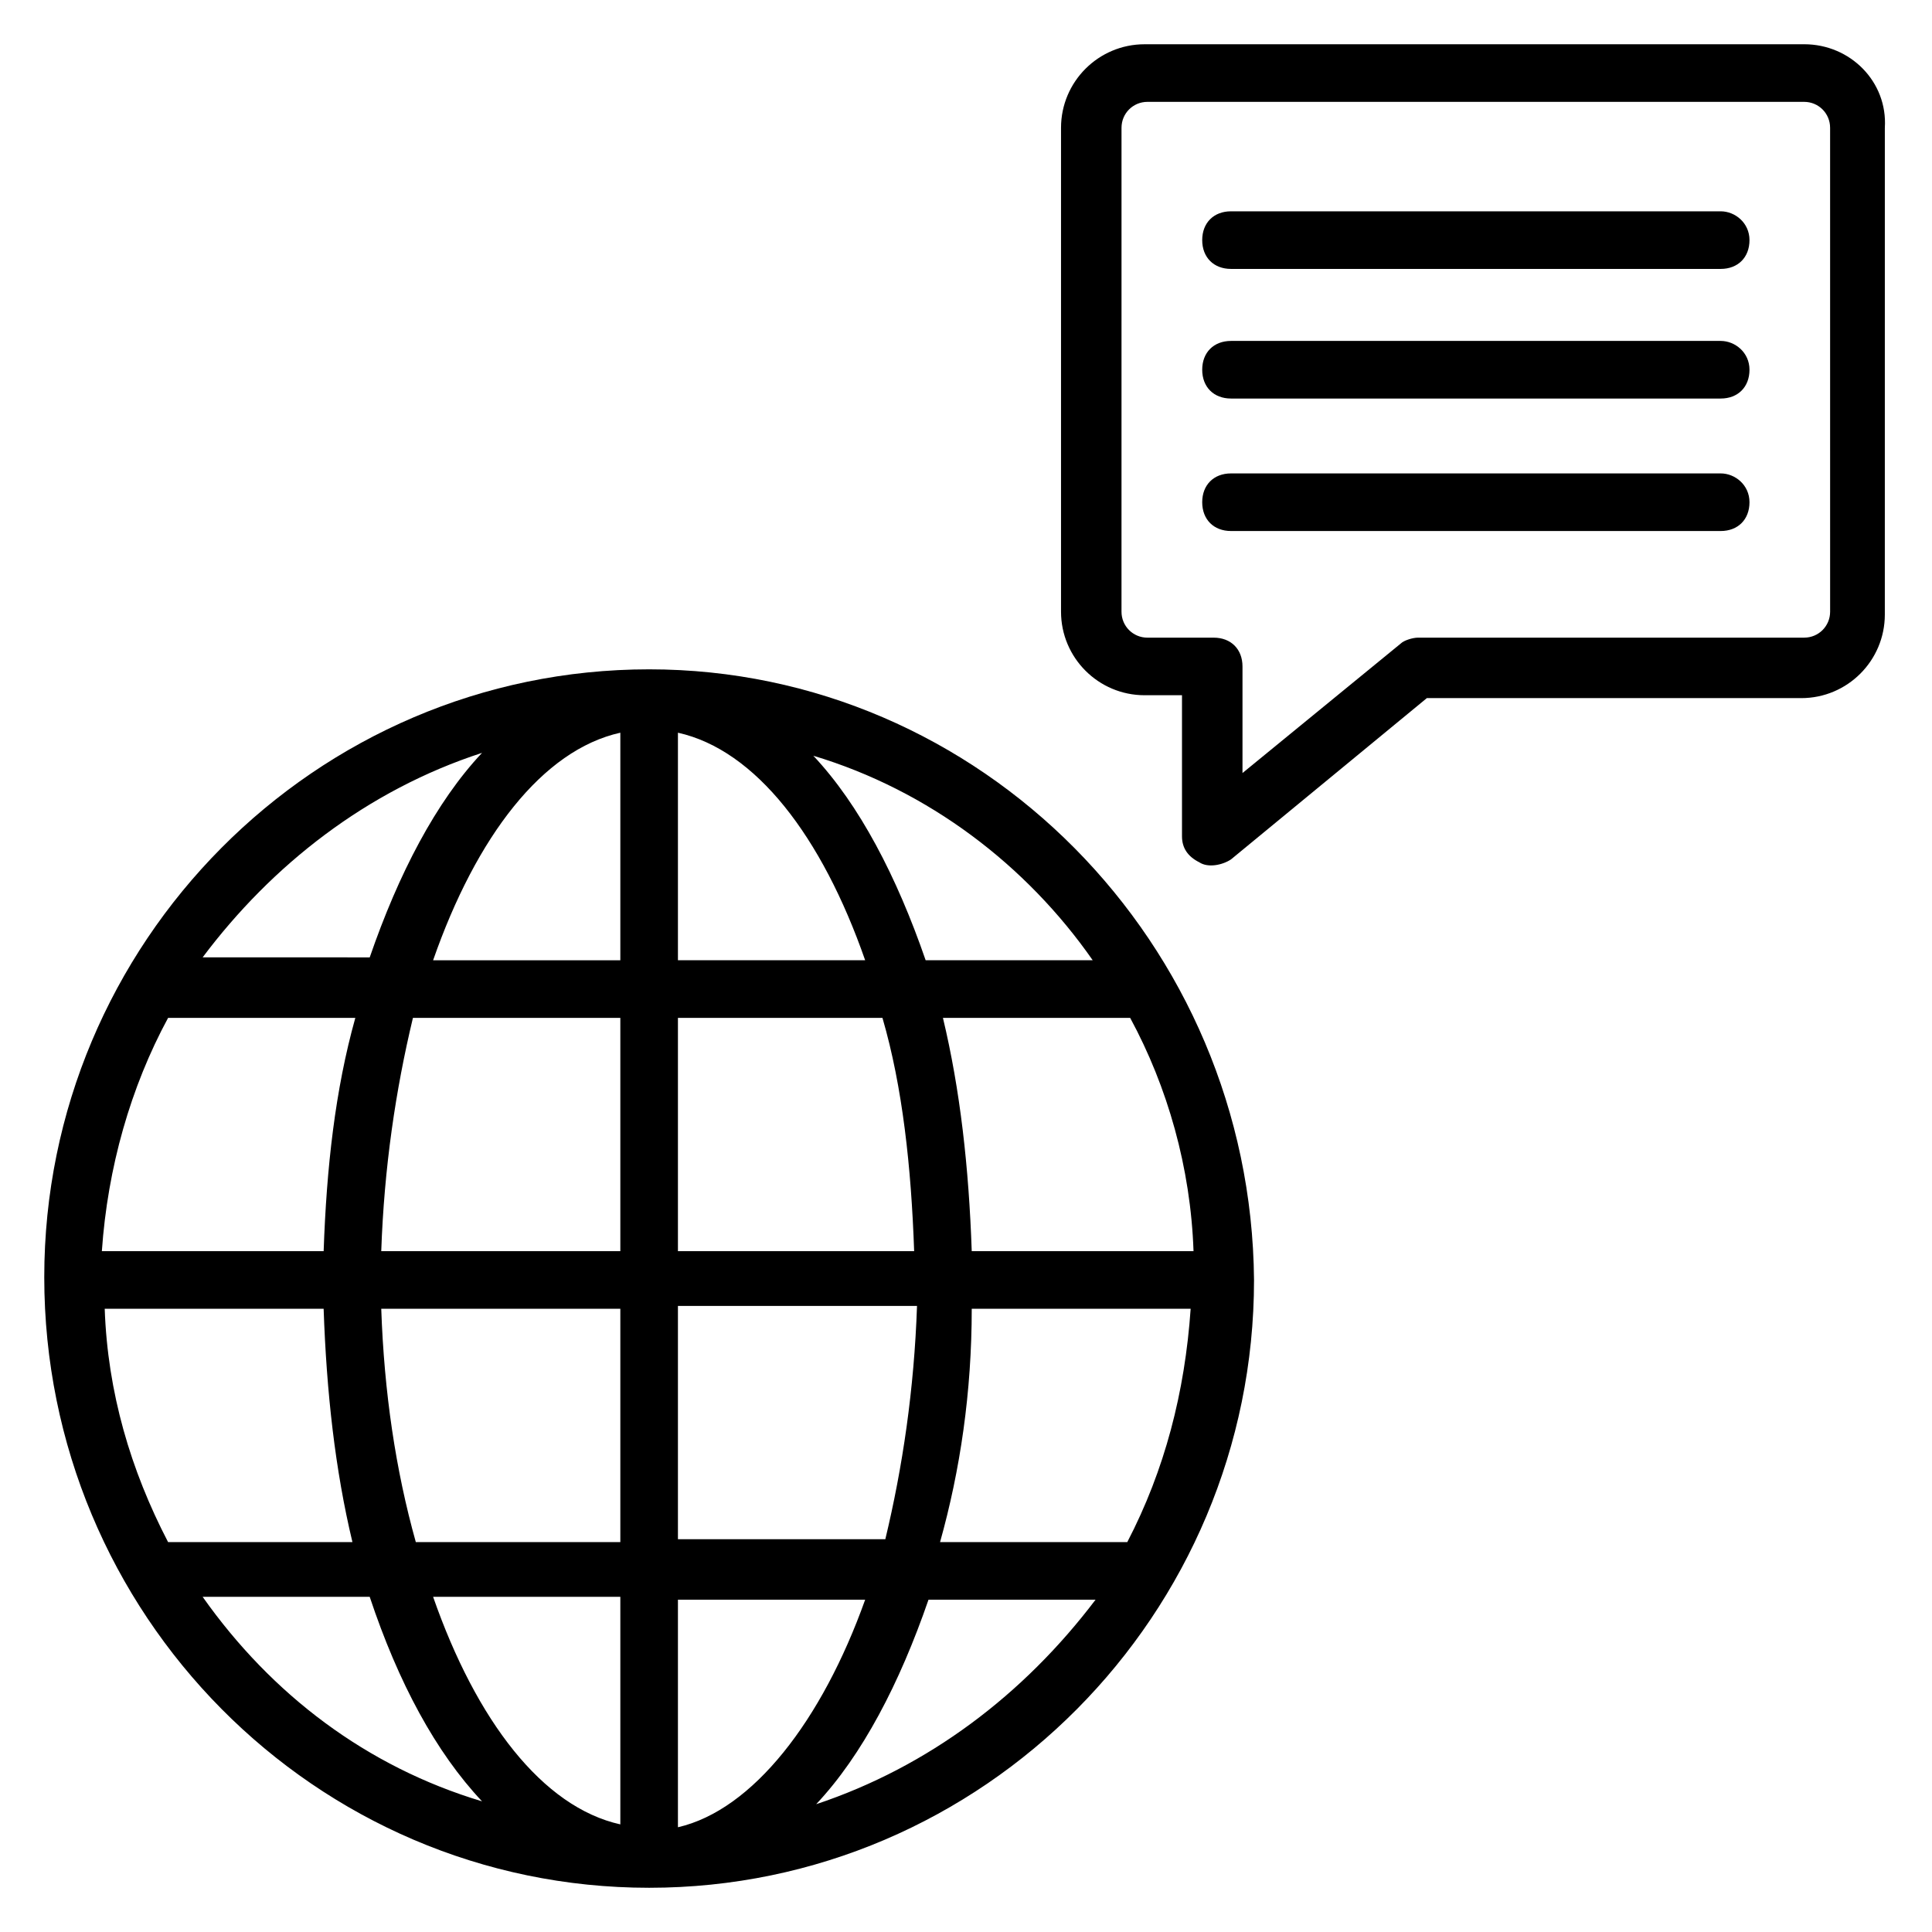
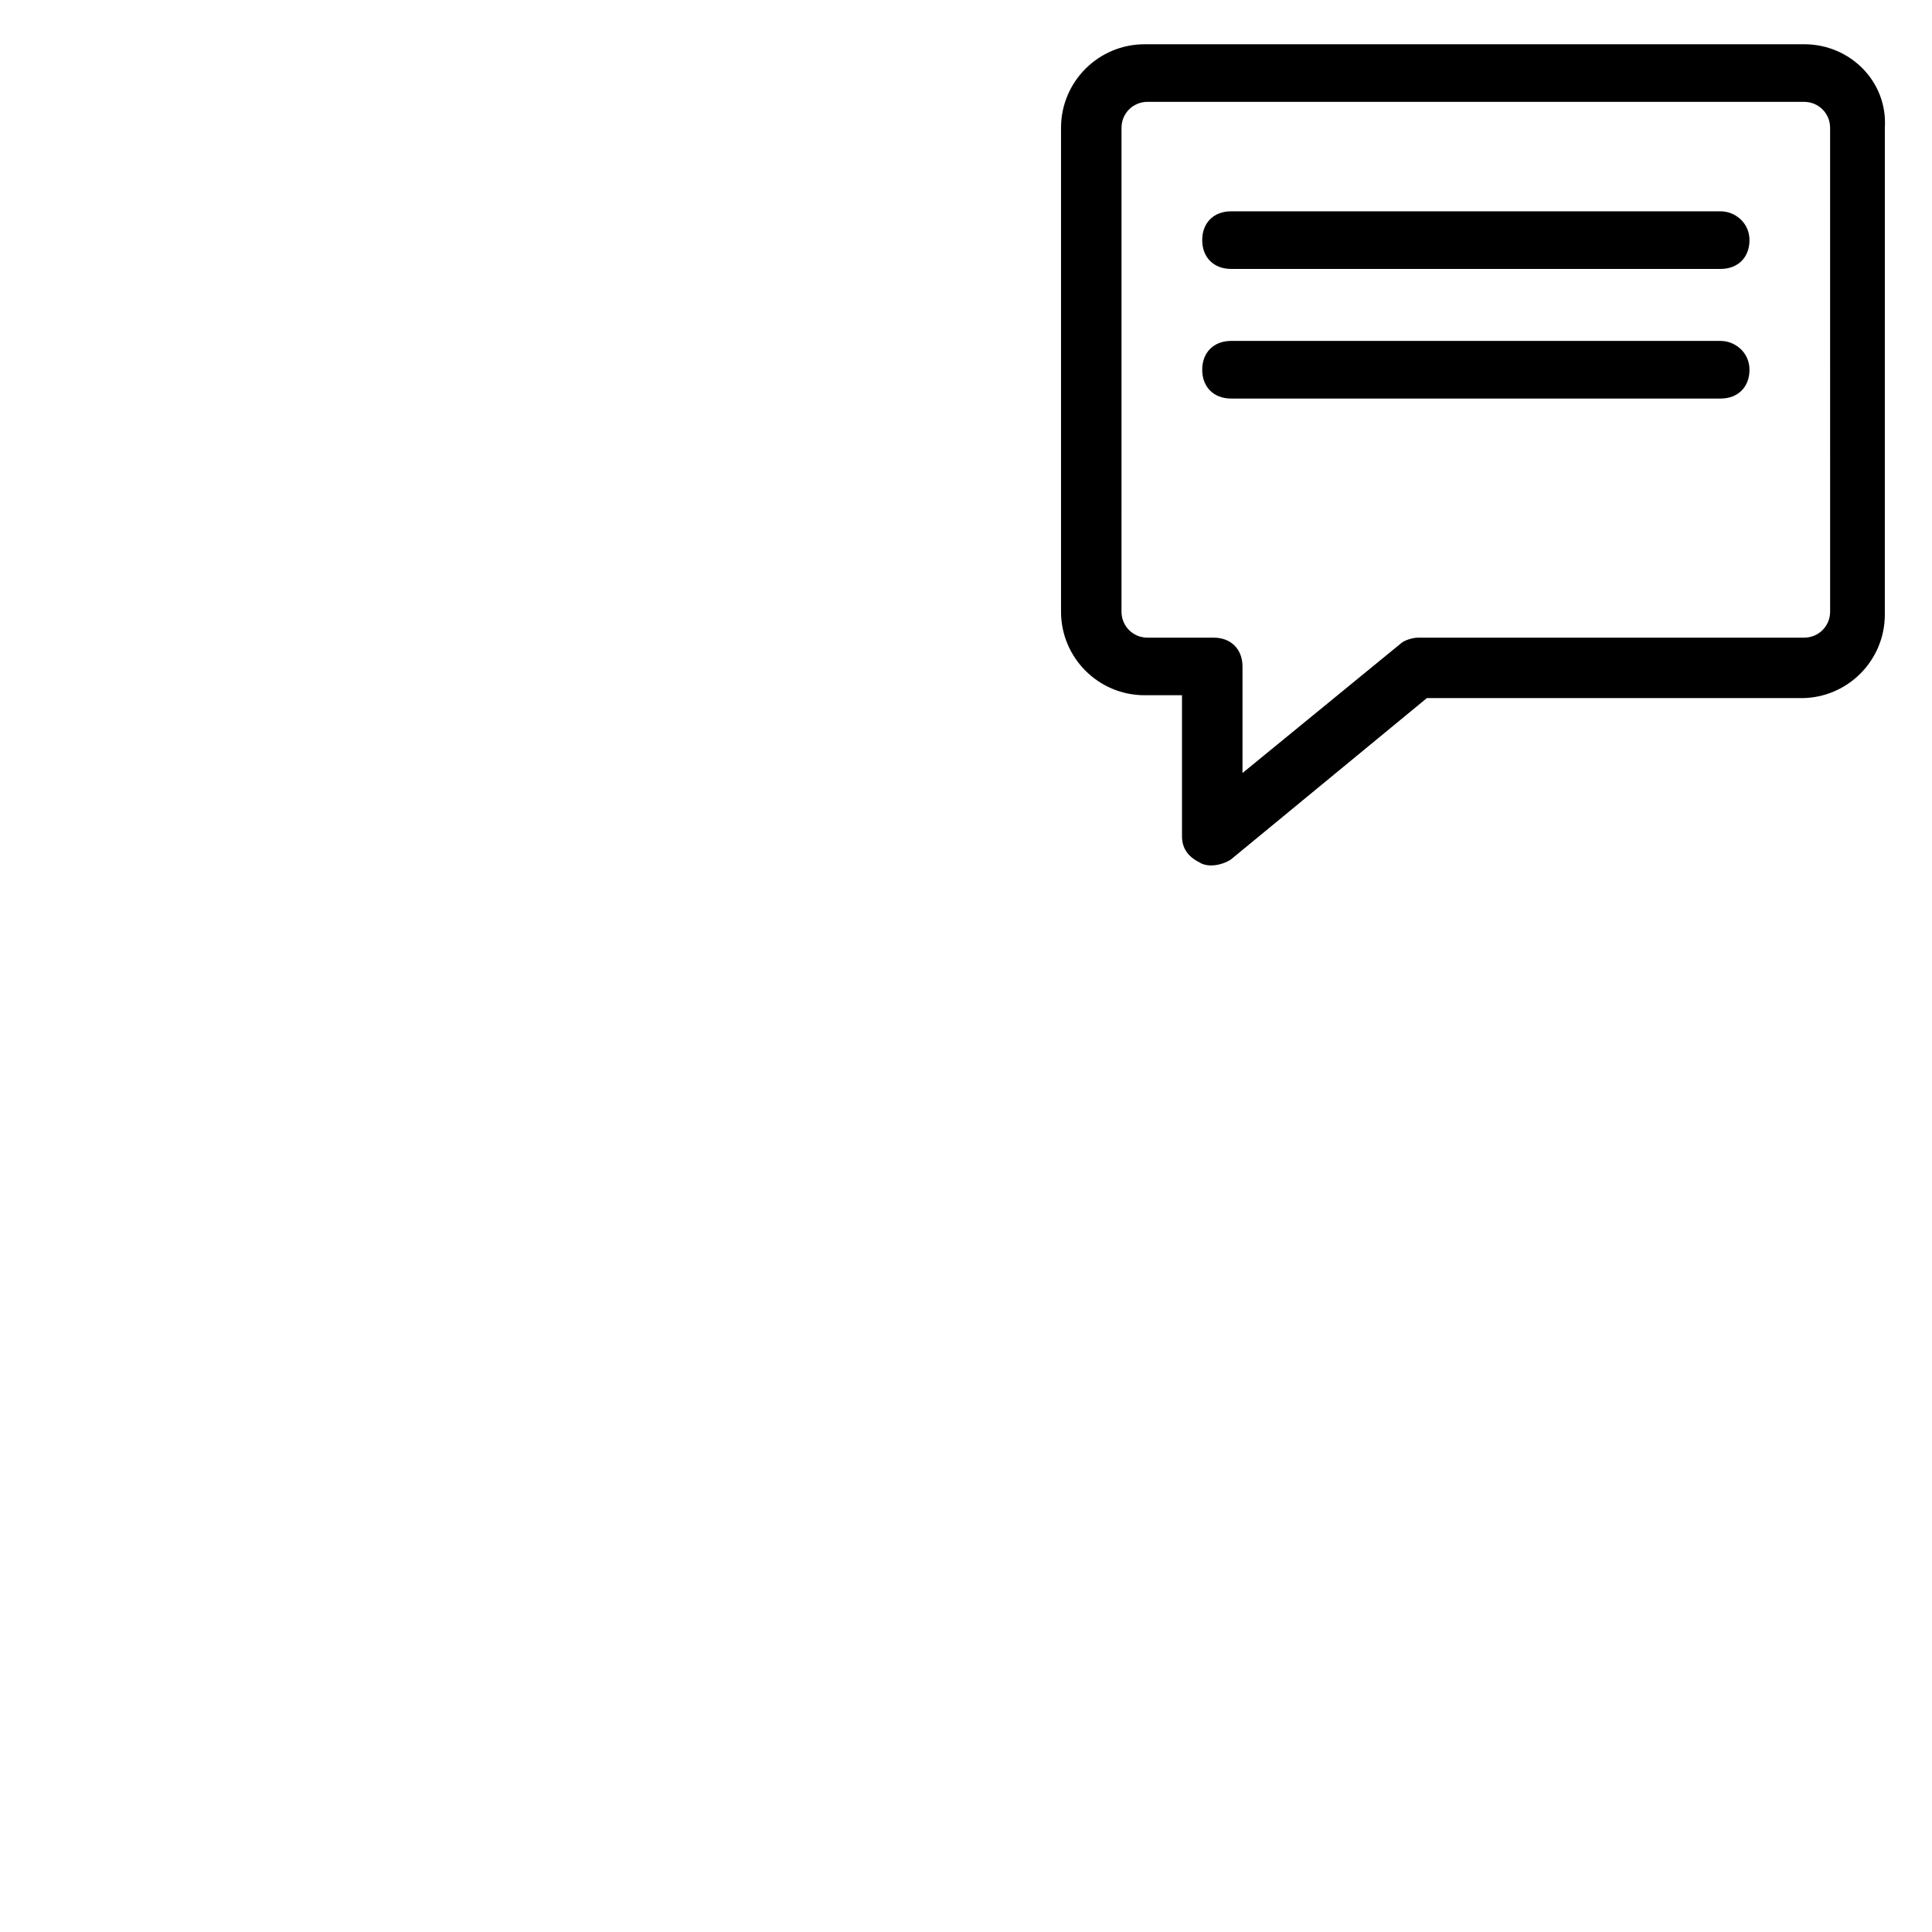
<svg xmlns="http://www.w3.org/2000/svg" fill="#000000" width="800px" height="800px" version="1.1" viewBox="144 144 512 512">
  <g>
-     <path d="m316.03 321.38c-88.547 0-160.3 72.52-160.3 161.07 0 89.309 71.754 161.83 160.3 161.83 88.547 0 160.3-72.52 160.3-161.07-0.766-89.312-72.52-161.83-160.3-161.83zm117.55 77.098h-44.273c-7.633-22.137-17.559-41.223-29.77-54.199 30.531 9.16 56.484 29.008 74.043 54.199zm-261.83 92.363h58.016c0.762 22.137 3.055 42.746 7.633 61.832h-48.855c-9.922-19.082-16.031-39.695-16.793-61.832zm151.91-92.363v-60.305c20.609 4.582 38.168 27.48 49.617 60.305zm54.199 15.266c5.344 18.32 7.633 39.695 8.398 61.832h-62.598v-61.832zm-69.465-75.57v60.305h-49.617c11.449-32.824 29.004-55.727 49.617-60.305zm0 75.57v61.832h-63.359c0.762-22.137 3.816-42.746 8.398-61.832zm-78.625 61.832h-58.777c1.523-22.137 7.633-43.512 17.555-61.832h49.617c-5.344 19.086-7.633 39.695-8.395 61.832zm15.266 15.266h63.359v61.832h-54.199c-5.344-19.082-8.398-39.695-9.16-61.832zm63.359 76.336v60.305c-20.609-4.582-38.168-27.48-49.617-60.305zm15.266 61.066v-60.305h49.617c-11.449 32.062-29.77 55.727-49.617 60.305zm0-76.332v-61.832h63.359c-0.762 22.137-3.816 42.746-8.398 61.832zm77.859-61.07h58.016c-1.527 22.137-6.871 42.746-16.793 61.832h-49.617c5.344-19.082 8.395-39.695 8.395-61.832zm0-15.266c-0.762-22.137-3.055-42.746-7.633-61.832h49.617c9.922 18.32 16.031 39.695 16.793 61.832zm-129.77-132.06c-12.215 12.977-22.137 32.062-29.77 54.199l-44.277-0.004c18.32-24.426 43.512-44.273 74.047-54.195zm-74.047 223.66h44.273c7.633 22.902 17.559 41.223 29.77 54.199-30.531-9.16-55.723-28.246-74.043-54.199zm162.59 54.961c12.215-12.977 22.137-32.062 29.77-54.199h44.273c-19.082 25.191-44.273 44.277-74.043 54.199z" />
    <path d="m622.13 155.73h-174.81c-12.215 0-22.137 9.922-22.137 22.137v128.24c0 12.215 9.922 22.137 22.137 22.137h9.922v37.402c0 3.055 1.527 5.344 4.582 6.871 2.289 1.527 6.106 0.762 8.398-0.762l51.906-42.746h99.234c12.215 0 22.137-9.922 22.137-22.137l0.004-129.01c0.762-12.211-9.16-22.137-21.375-22.137zm6.871 150.38c0 3.816-3.055 6.871-6.871 6.871h-102.29c-1.527 0-3.816 0.762-4.582 1.527l-41.984 34.352v-28.242c0-4.582-3.055-7.633-7.633-7.633h-17.559c-3.816 0-6.871-3.055-6.871-6.871l0.004-128.25c0-3.816 3.055-6.871 6.871-6.871h174.04c3.816 0.004 6.871 3.055 6.871 6.871z" />
    <path d="m600 234.35h-129.77c-4.582 0-7.633 3.055-7.633 7.633 0 4.582 3.055 7.633 7.633 7.633h129.77c4.582 0 7.633-3.055 7.633-7.633s-3.816-7.633-7.633-7.633z" />
-     <path d="m600 269.46h-129.77c-4.582 0-7.633 3.055-7.633 7.633 0 4.582 3.055 7.633 7.633 7.633h129.77c4.582 0 7.633-3.055 7.633-7.633s-3.816-7.633-7.633-7.633z" />
    <path d="m600 200h-129.77c-4.582 0-7.633 3.055-7.633 7.633 0 4.582 3.055 7.633 7.633 7.633h129.77c4.582 0 7.633-3.055 7.633-7.633 0-4.578-3.816-7.633-7.633-7.633z" />
  </g>
</svg>